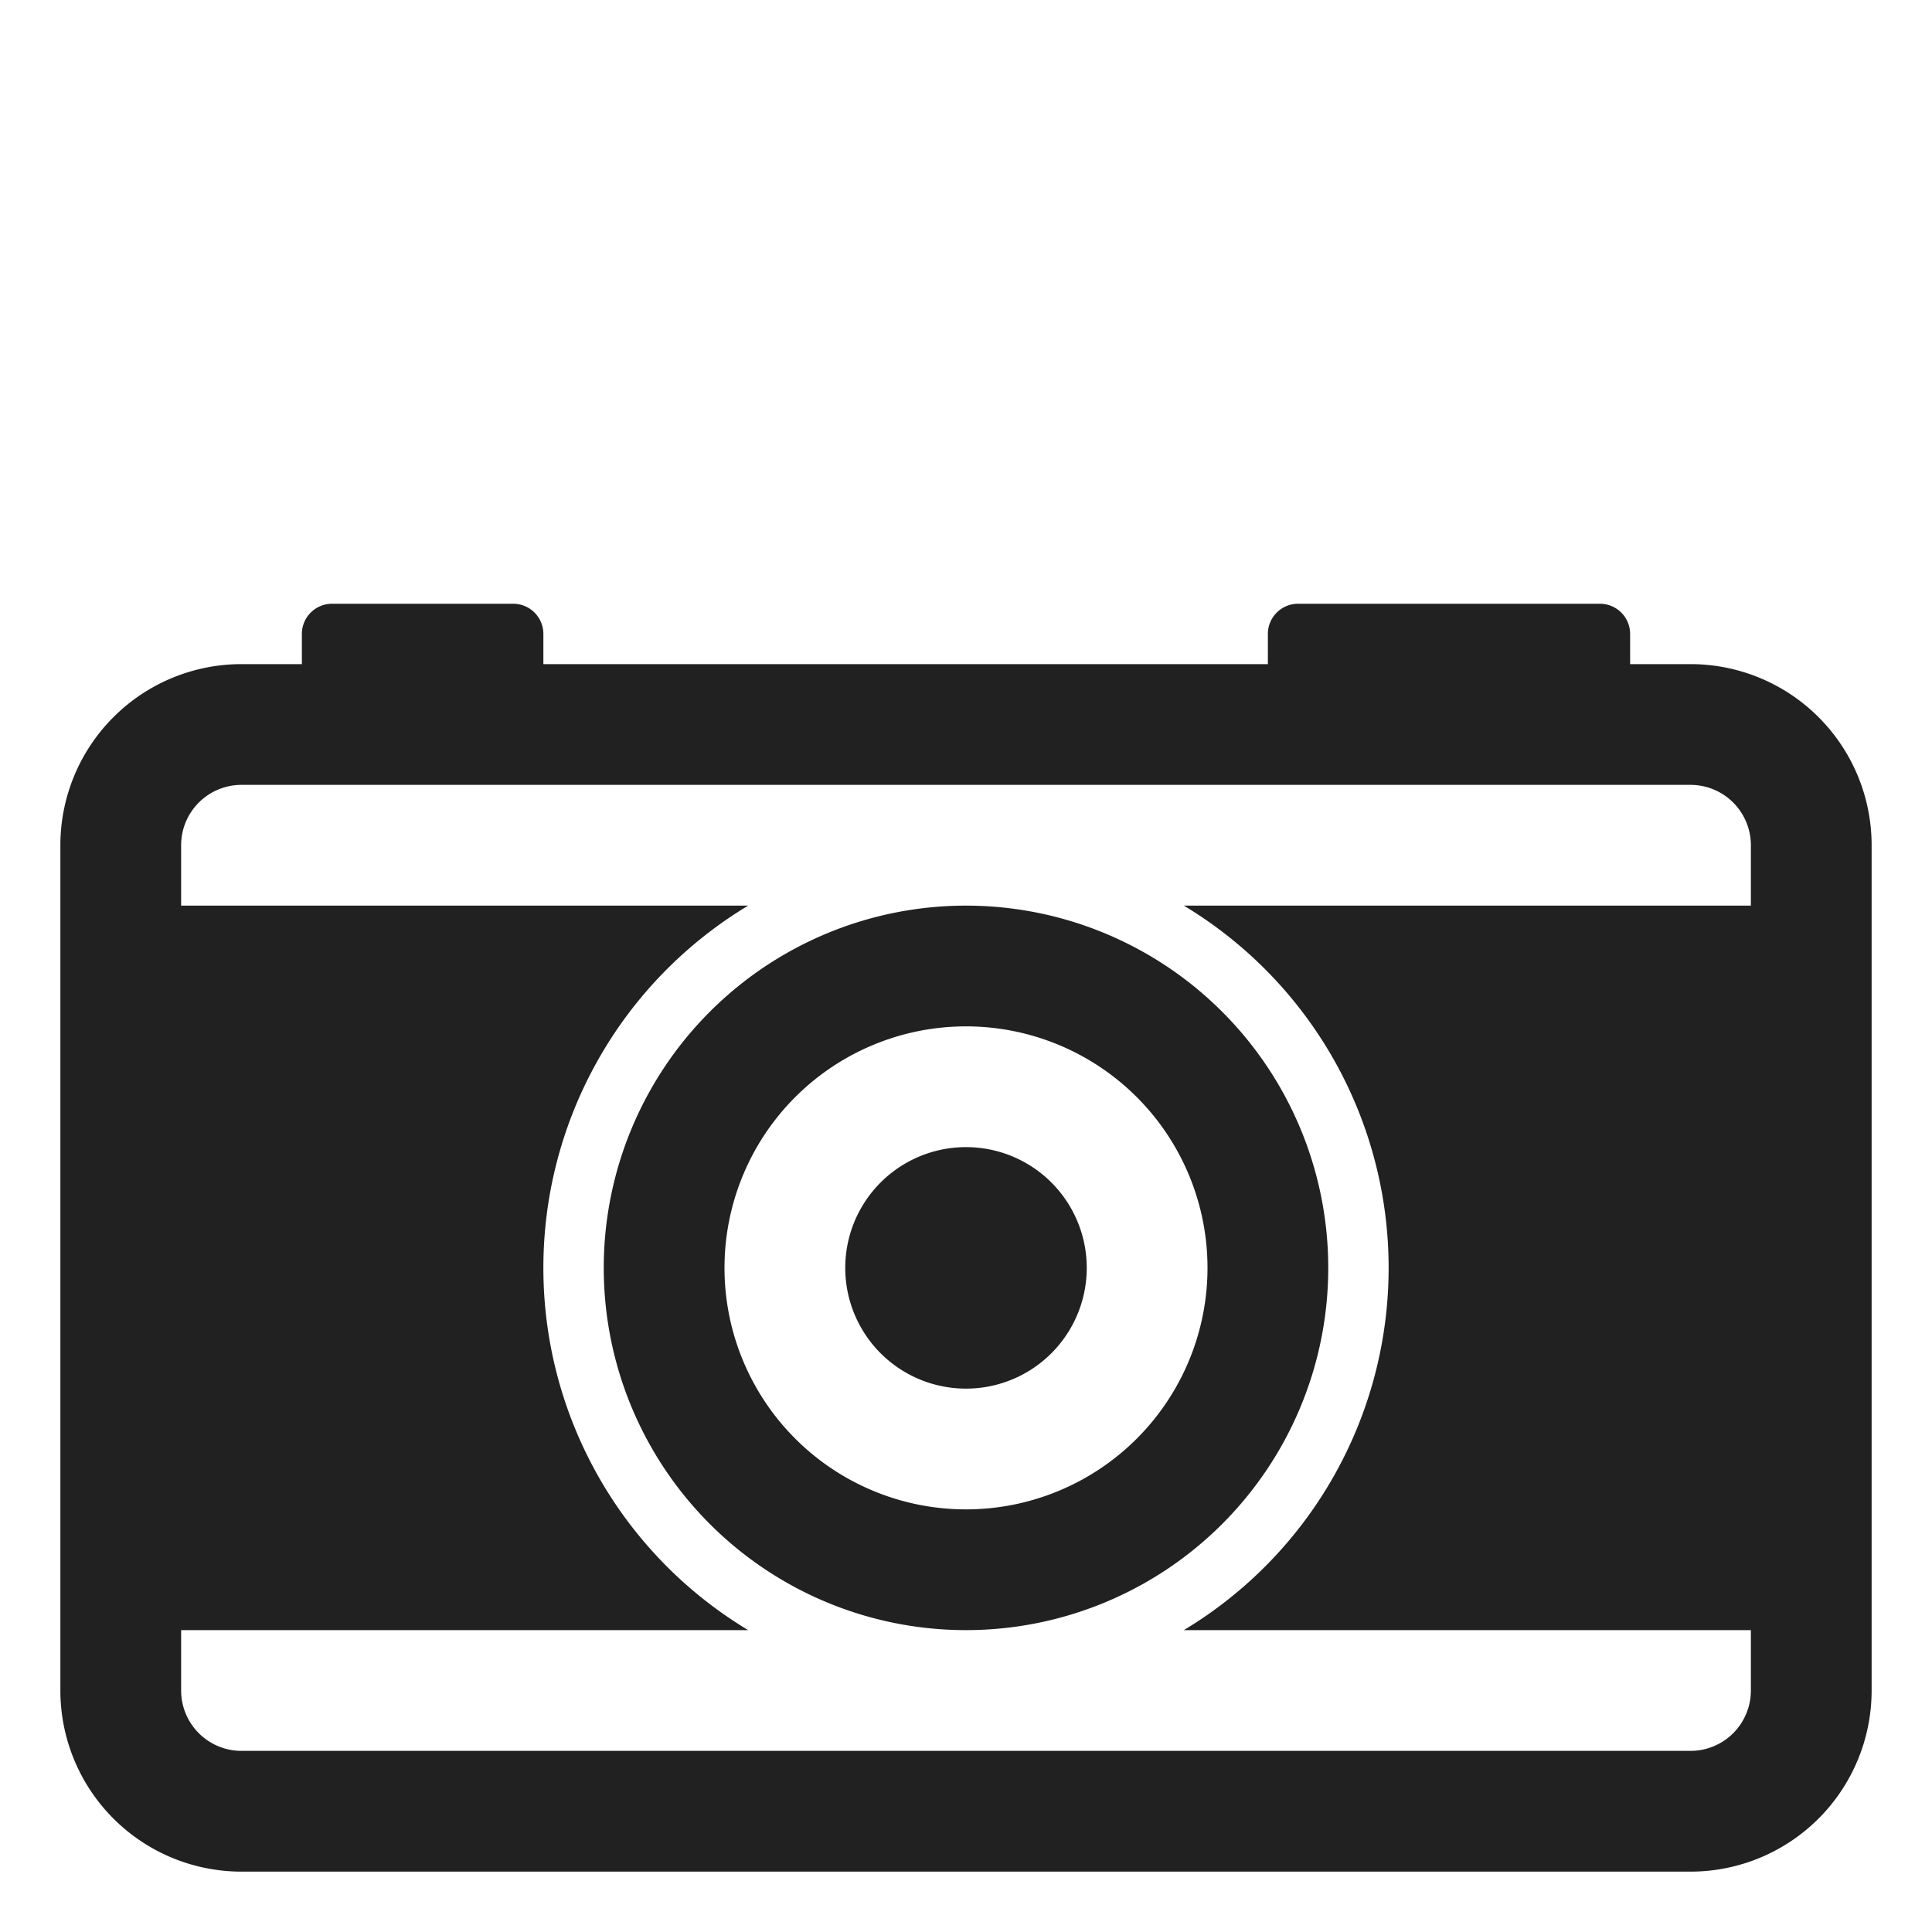
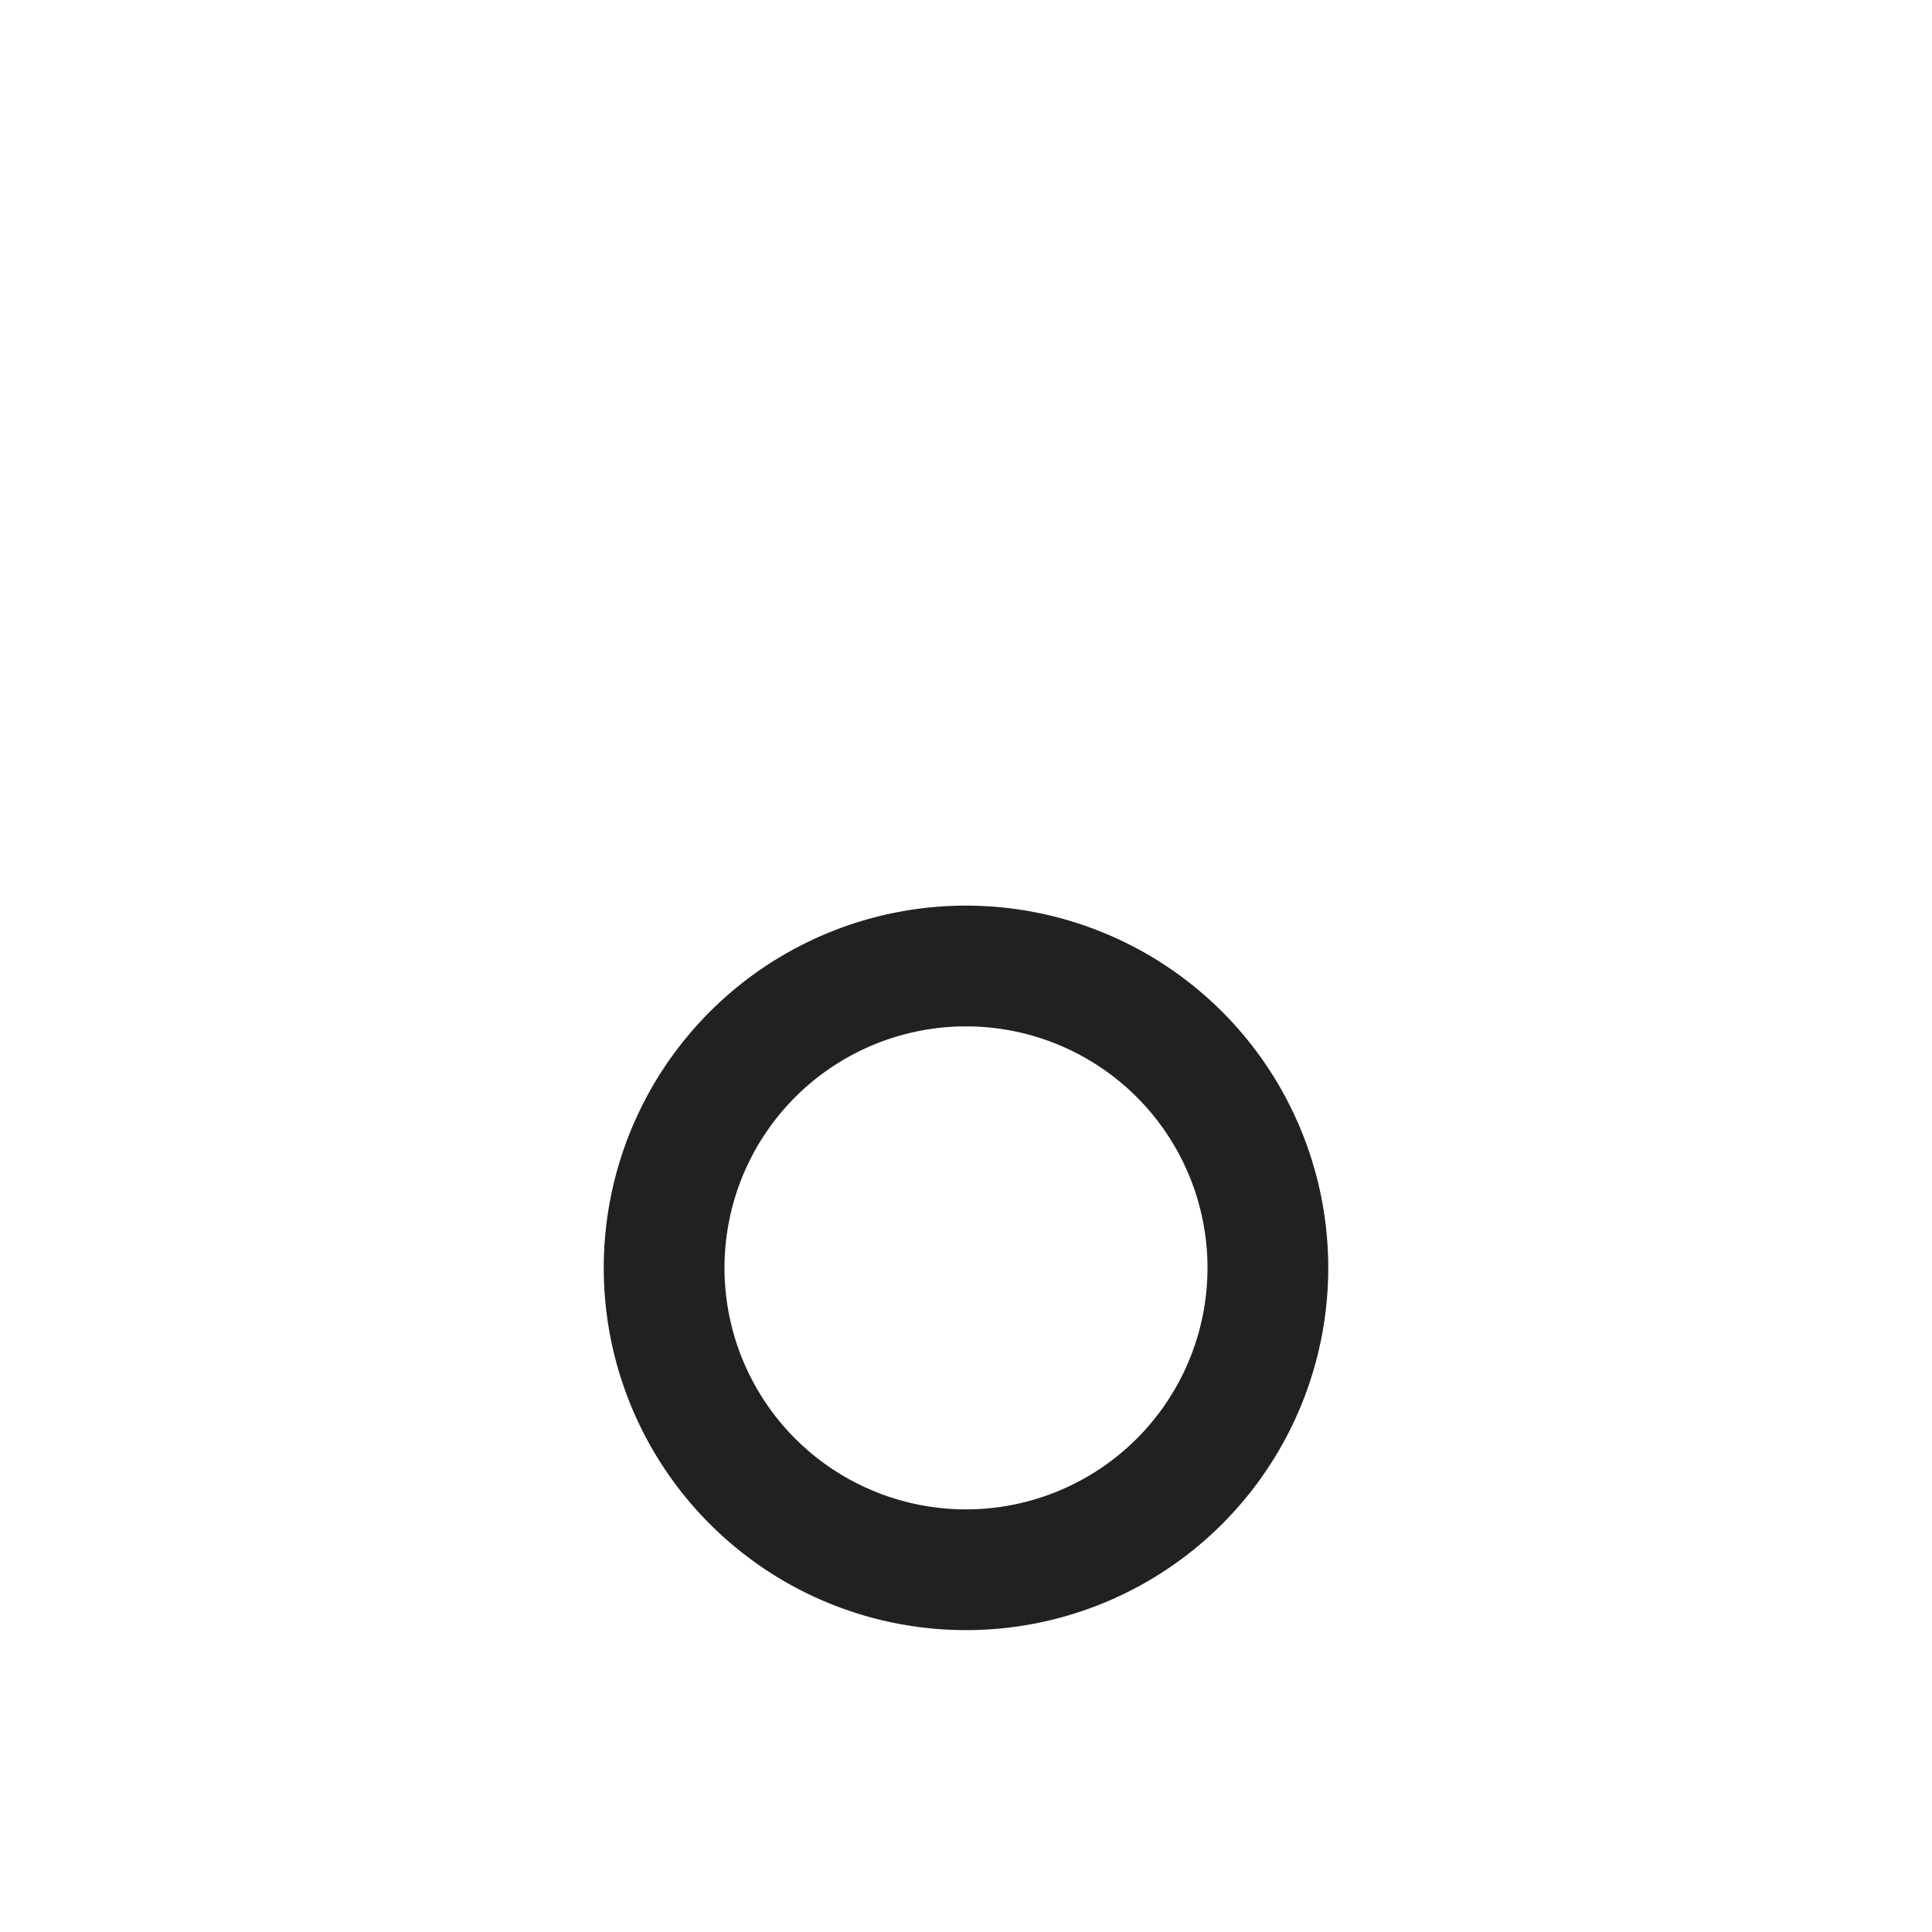
<svg xmlns="http://www.w3.org/2000/svg" fill="none" viewBox="0 0 32 32">
-   <path fill="#212121" d="M18 21a2 2 0 1 1-4 0 2 2 0 0 1 4 0" />
  <path fill="#212121" d="M16 27a6 6 0 1 0 0-12 6 6 0 0 0 0 12m0-2a4 4 0 1 1 0-8 4 4 0 0 1 0 8" />
-   <path fill="#212121" d="M5.5 10a.5.5 0 0 0-.5.5v.5H4a3 3 0 0 0-3 3v14a3 3 0 0 0 3 3h24a3 3 0 0 0 3-3V14a3 3 0 0 0-3-3h-1v-.5a.5.5 0 0 0-.5-.5h-5a.5.5 0 0 0-.5.5v.5H9v-.5a.5.5 0 0 0-.5-.5zM3 14a1 1 0 0 1 1-1h24a1 1 0 0 1 1 1v1h-9.392A7 7 0 0 1 23 21a7 7 0 0 1-3.392 6H29v1a1 1 0 0 1-1 1H4a1 1 0 0 1-1-1v-1h9.392A7 7 0 0 1 9 21a7 7 0 0 1 3.392-6H3z" />
</svg>